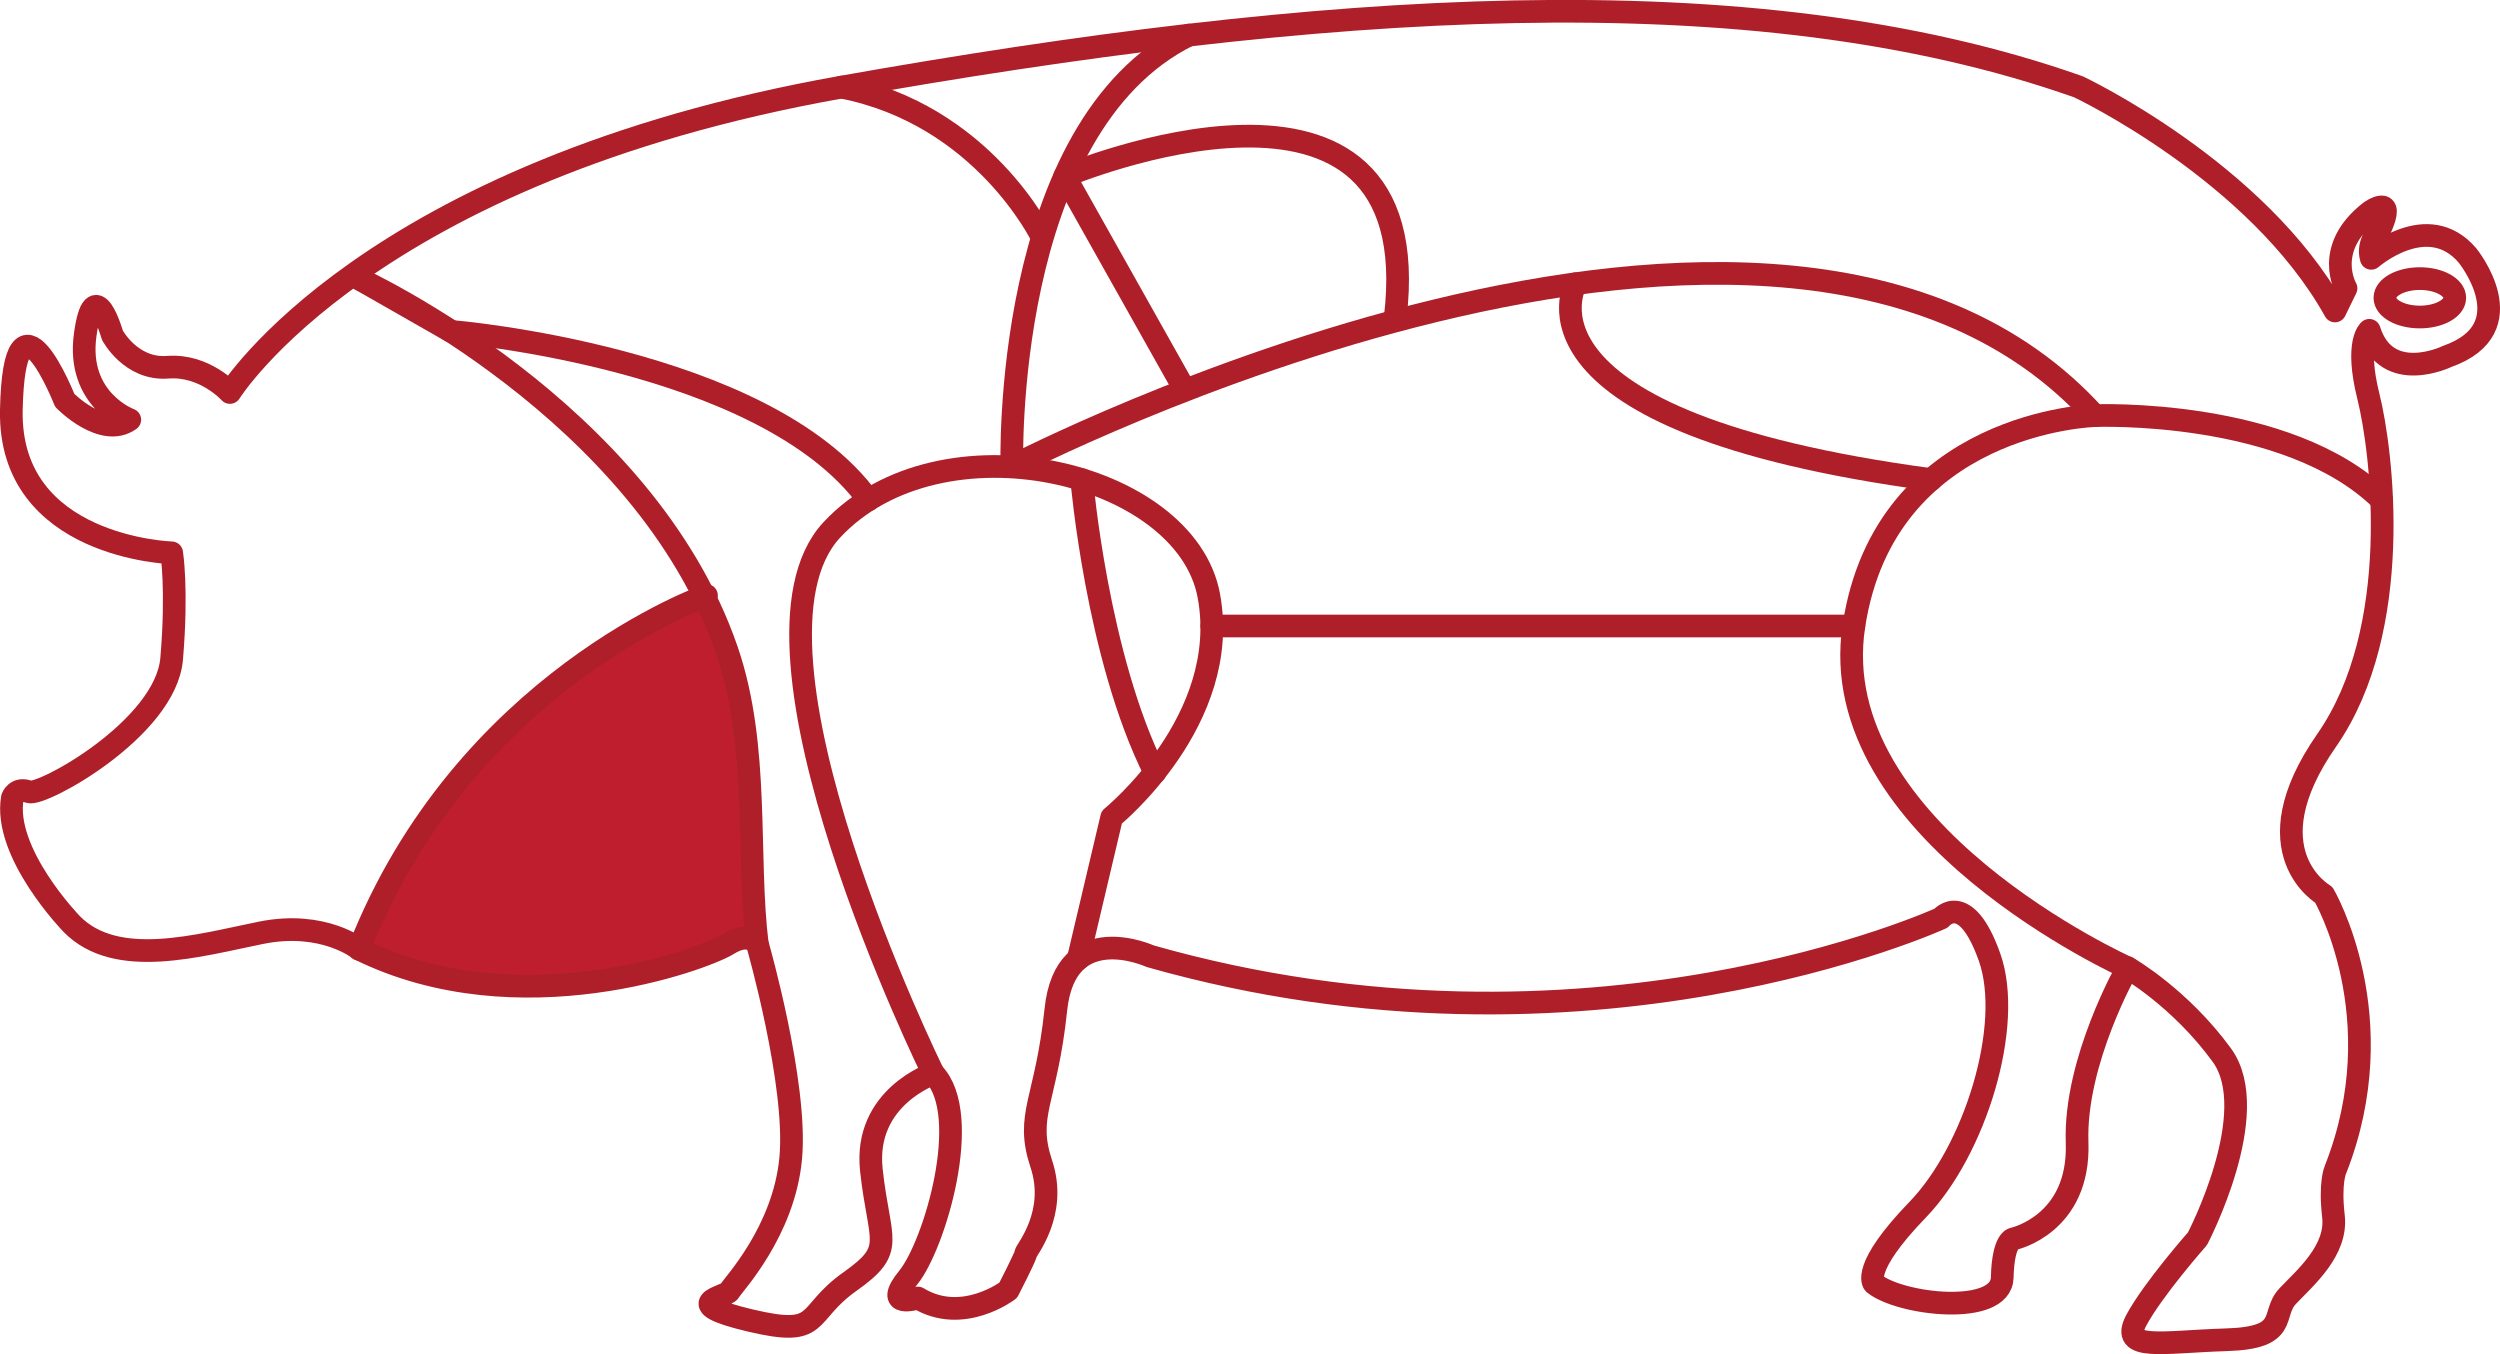
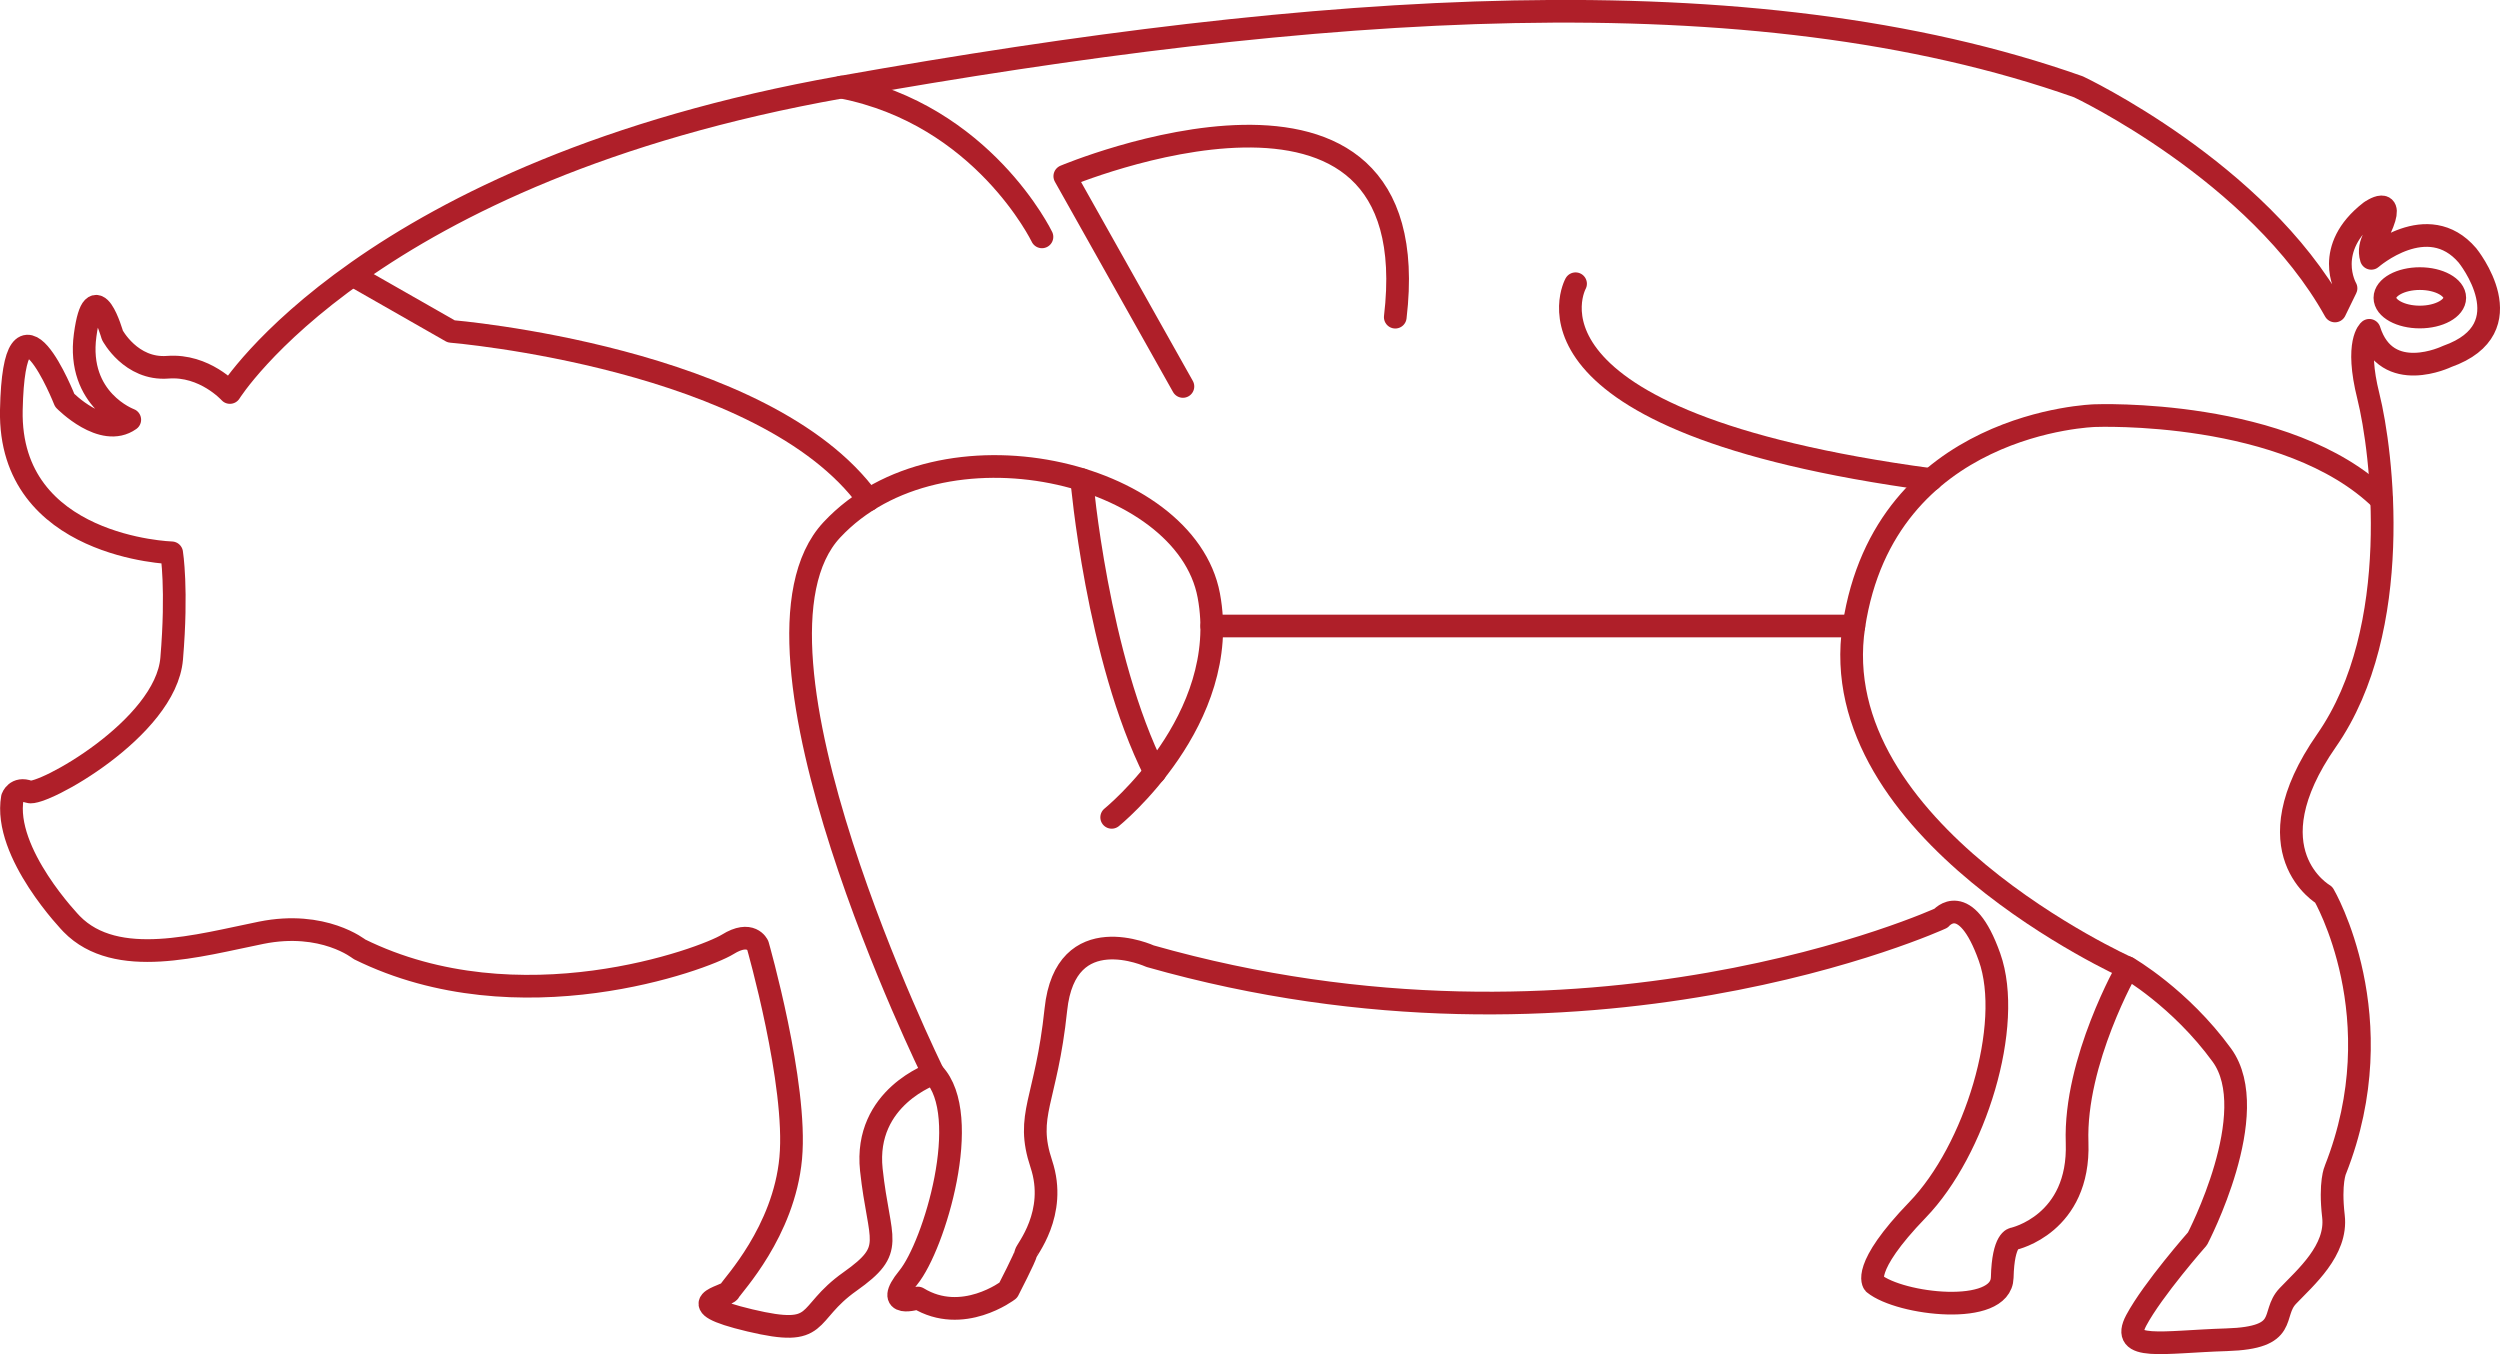
<svg xmlns="http://www.w3.org/2000/svg" id="Layer_2" data-name="Layer 2" viewBox="0 0 165.29 89.53">
  <defs>
    <style>
      .cls-1 {
        stroke-linecap: round;
        stroke-linejoin: round;
      }

      .cls-1, .cls-2 {
        fill: none;
        stroke: #af1f29;
        stroke-width: 1.5px;
      }

      .cls-2 {
        stroke-miterlimit: 10;
      }

      .cls-3 {
        fill: #be1e2d;
      }
    </style>
  </defs>
  <g id="Layer_1-2" data-name="Layer 1">
    <g>
-       <path class="cls-3" d="M23.75,62.76s6.41-17.16,22.97-23.02c0,0,4.51,10.96,3.29,22.04,0,0-11.49,7.16-26.26,.98Z" />
      <path class="cls-1" d="M163.14,16.89c-2.63-3.08-6.36,.19-6.36,.19-.32-1.03,.58-1.93,.58-1.93,1.09-2.38-.64-1.16-.64-1.16-3.15,2.44-1.61,5.07-1.61,5.07l-.73,1.5c-5.14-9.25-16.96-14.82-16.96-14.82C115.67-1.95,86.98,.19,55.63,5.76,24.28,11.33,15.2,25.95,15.2,25.95c0,0-1.67-1.86-4.11-1.67-2.44,.19-3.66-2.12-3.66-2.12,0,0-1.22-4.3-1.8,0-.58,4.3,2.95,5.59,2.95,5.59-1.8,1.28-4.3-1.28-4.3-1.28,0,0-3.34-8.48-3.53,.64-.19,9.12,10.6,9.44,10.6,9.44,0,0,.39,2.38,0,7-.39,4.62-8.61,9.12-9.44,8.8-.84-.32-1.09,.39-1.09,.39-.64,3.66,3.92,8.35,3.92,8.35,2.95,3.02,8.41,1.41,12.53,.58s6.49,1.09,6.49,1.09c10.53,5.2,22.8,.64,24.35-.32,1.54-.96,1.99,.06,1.99,.06,0,0,2.63,9.19,2.18,14.07-.45,4.88-3.85,8.41-4.05,8.8s-3.53,.77,1.35,1.93c4.88,1.16,3.53-.39,6.62-2.57,3.08-2.18,1.93-2.57,1.41-7.39-.51-4.82,4.11-6.36,4.11-6.36,2.63,2.76,.06,11.37-1.67,13.49-1.73,2.12,.64,1.35,.64,1.35,2.95,1.8,5.97-.51,5.97-.51,0,0,1.16-2.25,1.16-2.44s2.12-2.63,1.03-5.91c-1.09-3.28,.32-4.11,.96-10.21,.64-6.1,6.23-3.53,6.23-3.53,28.91,8.22,52.29-2.51,52.29-2.51,0,0,1.61-1.93,3.21,2.57s-.96,12.78-4.75,16.7-2.89,4.88-2.89,4.88c1.73,1.41,8.41,2.18,8.48-.39,.06-2.57,.77-2.57,.77-2.57,0,0,4.37-.96,4.18-6.36-.19-5.4,3.34-11.56,3.34-11.56,0,0,3.47,1.99,6.23,5.78s-1.61,12.14-1.61,12.14c0,0-2.95,3.34-4.05,5.4-1.09,2.06,1.73,1.41,5.97,1.28,4.24-.13,2.89-1.67,4.05-2.89s3.28-3.02,3.02-5.27c-.26-2.25,.13-3.08,.13-3.08,3.98-10.08-.77-18.18-.77-18.18,0,0-4.95-2.83,.19-10.21,5.14-7.39,3.66-19.14,2.76-22.74-.9-3.6,.06-4.37,.06-4.37,1.16,3.66,5.14,1.73,5.14,1.73,5.27-1.86,1.35-6.68,1.35-6.68Zm-3.15,4.07c-1.28,0-2.31-.57-2.31-1.27s1.04-1.27,2.31-1.27,2.31,.57,2.31,1.27-1.04,1.27-2.31,1.27Z" />
-       <path class="cls-2" d="M23.75,18.44s18.85,8.66,24.31,24.56c2.19,6.38,1.28,13.58,2.02,19.51" />
-       <path class="cls-1" d="M46.71,39.37s-16.02,5.64-22.97,23.39" />
-       <path class="cls-1" d="M61.71,70.98s-13.91-28.24-6.71-35.95,23.38-3.9,24.92,4.34-6.42,14.67-6.42,14.67l-2.21,9.36" />
+       <path class="cls-1" d="M61.71,70.98s-13.91-28.24-6.71-35.95,23.38-3.9,24.92,4.34-6.42,14.67-6.42,14.67" />
      <path class="cls-1" d="M71.52,31.71s1.01,11.75,4.84,19.36" />
      <path class="cls-1" d="M57.42,33.05c-6.83-9.43-27.59-11.14-27.59-11.14l-6.08-3.47" />
-       <path class="cls-1" d="M78.6,2.32c-12.37,6.09-11.7,28.52-11.7,28.52,0,0,50.79-26.33,71.6-3.36" />
      <path class="cls-1" d="M55.63,5.76c9.37,1.82,13.26,9.9,13.26,9.9" />
      <path class="cls-1" d="M140.65,63.98s-20.14-9.04-18.08-22.59c2.06-13.55,15.93-13.91,15.93-13.91,0,0,12.74-.52,18.96,5.57" />
      <line class="cls-1" x1="80.12" y1="41.39" x2="122.57" y2="41.39" />
      <path class="cls-1" d="M104.17,18.76s-5.04,9.11,23.51,12.95" />
      <path class="cls-1" d="M92.25,20.97c2.31-19.48-21.85-9.32-21.85-9.32l7.81,13.9" />
    </g>
  </g>
</svg>